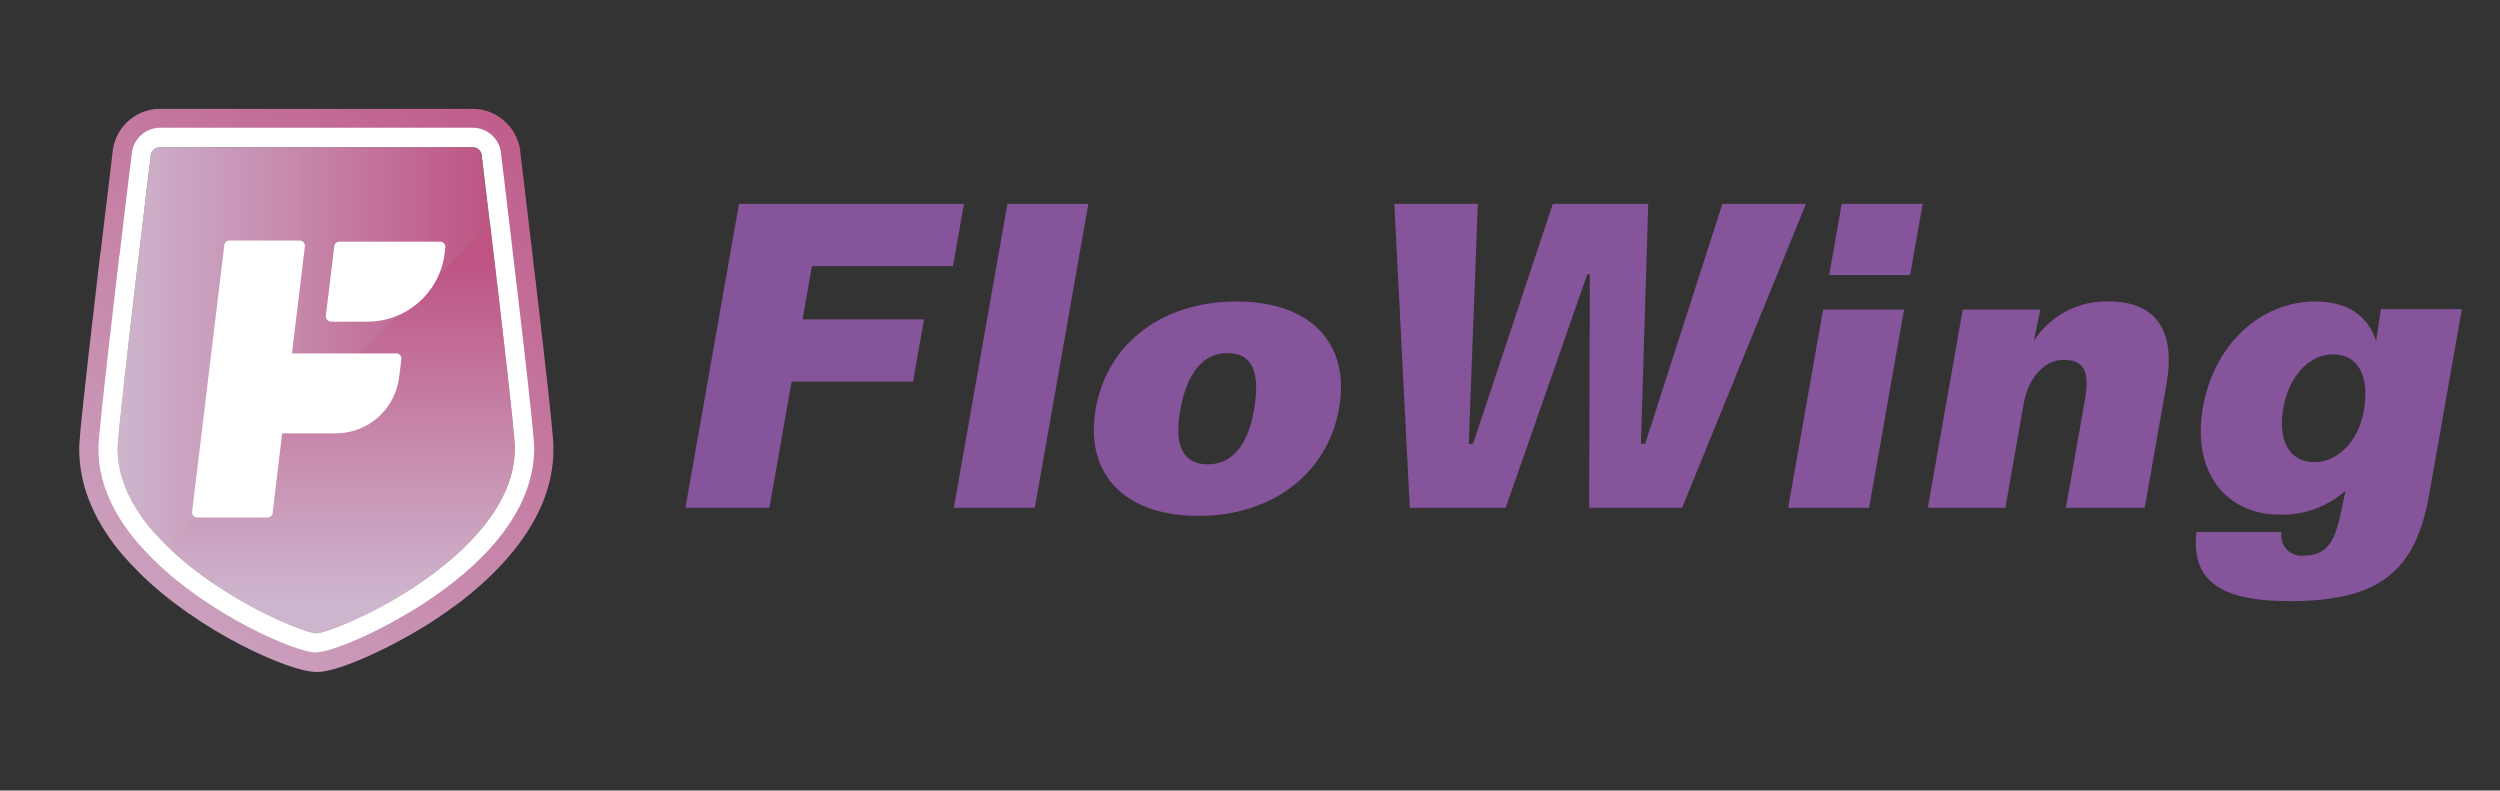
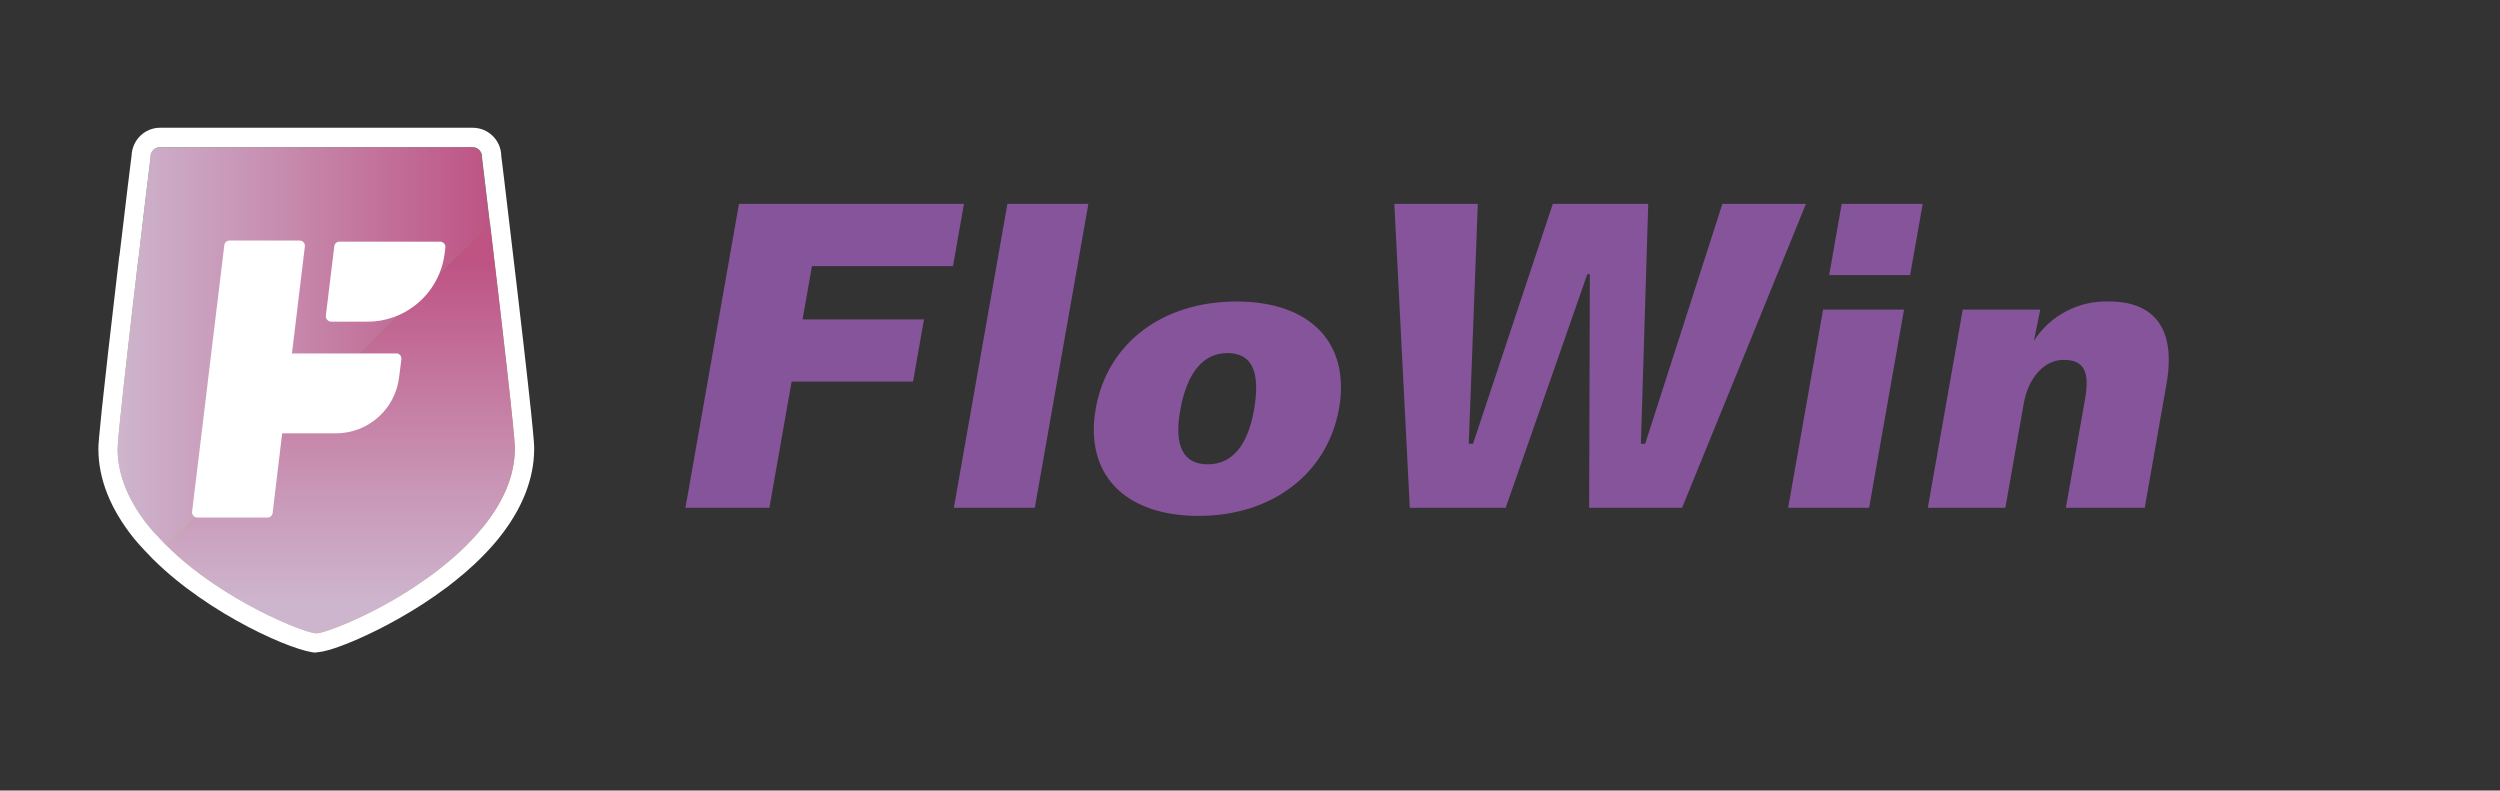
<svg xmlns="http://www.w3.org/2000/svg" width="253" height="80" viewBox="0 0 253 80" fill="none">
  <rect x="0" y="0" width="253" height="80" fill="#333333" stroke="none" />
  <g clip-path="url(#clip0_1766_22175)">
-     <path d="M32.015 68.001C29.265 68.001 20.008 63.86 14.082 57.947C13.728 57.593 12.608 56.43 12.041 55.721C9.361 52.404 8.015 48.944 8.015 45.427C8.015 44.633 8.185 42.393 10.127 25.832C10.127 25.733 10.155 25.619 10.184 25.52L10.581 22.174C10.864 19.763 11.133 17.509 11.374 15.595C11.53 13.014 13.628 11.015 16.194 11.015H47.849C50.415 11.015 52.556 13.085 52.683 15.637L52.981 18.104C53.151 19.565 53.35 21.181 53.463 22.174C56.015 43.556 56.015 44.818 56.015 45.427C56.015 48.944 54.668 52.404 51.989 55.721C51.351 56.501 50.67 57.267 49.933 57.99C49.536 58.387 49.111 58.784 48.672 59.181C48.402 59.422 48.09 59.691 47.778 59.947C47.509 60.174 47.197 60.429 46.871 60.684C46.673 60.84 46.46 61.01 46.233 61.166C45.51 61.705 44.73 62.244 43.894 62.797C43.866 62.811 43.837 62.839 43.809 62.853C39.953 65.349 34.368 68.015 32.015 68.015V68.001Z" fill="url(#paint0_linear_1766_22175)" />
    <path d="M32.014 66.044C29.987 66.044 21.183 62.272 15.456 56.558C15.3 56.402 14.11 55.182 13.557 54.488C11.175 51.524 9.956 48.476 9.956 45.413C9.956 44.661 10.211 41.769 12.054 26.044C12.054 25.974 12.082 25.903 12.097 25.817L12.508 22.386C12.791 19.947 13.075 17.665 13.316 15.736C13.387 14.162 14.648 12.929 16.194 12.929H47.849C49.408 12.929 50.698 14.191 50.726 15.75C50.797 16.317 50.911 17.267 51.038 18.303C51.208 19.763 51.407 21.38 51.52 22.372C54.058 43.641 54.058 44.917 54.058 45.399C54.058 48.447 52.853 51.51 50.471 54.474C49.89 55.197 49.238 55.906 48.557 56.572C48.189 56.941 47.792 57.309 47.367 57.678C47.111 57.919 46.828 58.16 46.53 58.387C46.261 58.614 45.963 58.869 45.651 59.096C45.467 59.252 45.269 59.408 45.056 59.55C44.361 60.074 43.582 60.613 42.773 61.138C42.745 61.152 42.731 61.166 42.703 61.18C38.422 63.945 33.517 66.015 31.986 66.015L32.014 66.044Z" fill="white" />
    <path d="M49.578 22.613C49.379 20.897 48.94 17.338 48.784 15.934V15.892V15.849C48.784 15.325 48.359 14.899 47.848 14.899H16.179C15.669 14.899 15.243 15.325 15.243 15.849V15.934C15.002 17.877 14.719 20.174 14.435 22.627C14.294 23.818 14.152 25.038 14.01 26.257H13.996C12.947 35.133 11.912 44.222 11.912 45.413C11.912 48.022 12.975 50.659 15.073 53.268C15.584 53.892 16.831 55.168 16.831 55.168C22.487 60.797 30.894 64.087 32.014 64.087C32.793 64.087 37.174 62.47 41.668 59.564C42.419 59.067 43.17 58.543 43.907 58.004C44.092 57.862 44.276 57.72 44.46 57.578C44.744 57.366 45.027 57.125 45.297 56.898C45.566 56.685 45.821 56.458 46.076 56.231C46.445 55.905 46.828 55.551 47.182 55.196C47.806 54.572 48.401 53.934 48.94 53.254C51.038 50.645 52.101 48.008 52.101 45.399C52.101 44.038 50.754 32.439 49.578 22.599V22.613Z" fill="url(#paint1_linear_1766_22175)" />
    <path d="M49.578 22.613L31.986 40.096L16.817 55.182C16.817 55.182 15.57 53.906 15.06 53.282C12.962 50.673 11.898 48.036 11.898 45.427C11.898 44.222 12.947 35.147 13.982 26.285H13.996C14.138 25.038 14.28 23.818 14.422 22.627C14.72 20.174 14.989 17.863 15.23 15.934V15.892V15.849C15.23 15.325 15.655 14.899 16.165 14.899H47.821C48.331 14.899 48.756 15.325 48.756 15.849V15.934C48.926 17.338 49.366 20.897 49.564 22.613H49.578Z" fill="url(#paint2_linear_1766_22175)" />
    <path d="M52.102 45.413C52.102 48.022 51.039 50.66 48.941 53.269C48.388 53.935 47.807 54.587 47.183 55.211C46.828 55.566 46.46 55.92 46.077 56.246C45.822 56.473 45.567 56.7 45.297 56.913C45.014 57.154 44.745 57.38 44.461 57.593C44.277 57.735 44.093 57.877 43.908 58.019C43.171 58.572 42.406 59.096 41.668 59.578C37.175 62.485 32.794 64.101 32.014 64.101C30.895 64.101 22.474 60.812 16.832 55.183L32 40.096L49.593 22.613C50.769 32.454 52.116 44.038 52.116 45.413H52.102Z" fill="url(#paint3_linear_1766_22175)" />
    <path d="M44.546 24.456H34.353C34.084 24.456 33.857 24.655 33.829 24.924L32.978 31.928C32.935 32.269 33.205 32.552 33.531 32.552H37.188C41.172 32.552 44.517 29.575 44.999 25.633L45.07 25.052C45.113 24.74 44.858 24.456 44.546 24.456Z" fill="white" />
    <path d="M40.109 35.771H29.548L29.619 35.161L30.852 24.938C30.894 24.626 30.639 24.343 30.327 24.343H23.225C22.956 24.343 22.729 24.541 22.701 24.811L21.467 35.005L20.489 43.13L19.44 51.779C19.398 52.091 19.653 52.375 19.965 52.375H27.067C27.336 52.375 27.563 52.176 27.591 51.907L28.555 43.853H33.999C37.26 43.853 39.995 41.414 40.392 38.182L40.619 36.352C40.662 36.041 40.407 35.757 40.095 35.757L40.109 35.771Z" fill="white" />
  </g>
  <path d="M97.552 20.634L96.442 26.931H82.17L81.22 32.322H93.509L92.4 38.621H80.111L77.862 51.389H69.366L74.785 20.633L97.552 20.634Z" fill="#85549A" />
  <path d="M110.143 20.634L104.723 51.39H96.529L101.949 20.634H110.143Z" fill="#85549A" />
  <path d="M135.512 41.339C134.365 47.853 128.812 52.209 121.307 52.209C113.762 52.209 109.729 47.94 110.892 41.339C112.055 34.738 117.628 30.512 125.131 30.512C132.633 30.512 136.675 34.739 135.512 41.339ZM119.441 41.511C118.794 45.178 119.771 46.989 122.228 46.989C124.644 46.989 126.262 45.134 126.901 41.511C127.585 37.629 126.713 35.731 124.212 35.731C121.796 35.731 120.119 37.672 119.442 41.511" fill="#85549A" />
  <path d="M149.555 20.634L148.638 44.914H149.069L157.143 20.634H166.802L166.058 44.914H166.49L174.305 20.634H182.762L170.227 51.39H160.822L160.892 27.751H160.636L152.374 51.39H142.672L141.106 20.634H149.555Z" fill="#85549A" />
  <path d="M192.689 31.331L189.154 51.39H180.961L184.496 31.331H192.689ZM194.575 20.634L193.304 27.838H185.111L186.382 20.634H194.575Z" fill="#85549A" />
  <path d="M217.046 51.387H209.067L210.999 40.43C211.486 37.67 210.973 36.419 208.817 36.419C207.006 36.419 205.295 38.058 204.798 40.863L202.942 51.387H195.095L198.63 31.329H206.477L205.835 34.477C206.651 33.215 207.779 32.186 209.111 31.491C210.443 30.795 211.932 30.457 213.433 30.509C218.133 30.509 220.211 33.4 219.254 38.834L217.046 51.387Z" fill="#85549A" />
-   <path d="M230.726 52.079C225.164 52.079 221.8 47.685 222.94 41.209C224.073 34.782 228.835 30.512 234.311 30.512C237.501 30.512 239.63 31.892 240.461 34.523L240.945 31.288H249.138L245.843 50.008C244.468 57.816 240.83 60.837 231.689 60.837C224.748 60.837 221.742 58.809 222.27 53.848H230.894C230.836 54.166 230.855 54.493 230.949 54.802C231.043 55.111 231.209 55.393 231.434 55.625C231.659 55.857 231.936 56.032 232.241 56.136C232.547 56.239 232.873 56.268 233.193 56.22C235.434 56.22 236.282 54.84 236.87 51.994L237.366 49.665C235.539 51.28 233.169 52.143 230.731 52.082M234.205 46.772C236.577 46.772 238.674 44.658 239.215 41.595C239.861 37.93 238.543 35.859 236.127 35.859C233.756 35.859 231.668 37.93 231.067 41.337C230.474 44.701 231.79 46.772 234.205 46.772Z" fill="#85549A" />
  <defs>
    <linearGradient id="paint0_linear_1766_22175" x1="0.076" y1="74.622" x2="56.157" y2="4.192" gradientUnits="userSpaceOnUse">
      <stop stop-color="#CEB5CE" />
      <stop offset="0.46" stop-color="#C78AAD" />
      <stop offset="1" stop-color="#BE5384" />
    </linearGradient>
    <linearGradient id="paint1_linear_1766_22175" x1="32" y1="60.372" x2="32" y2="19.437" gradientUnits="userSpaceOnUse">
      <stop stop-color="#B3CC5E" />
      <stop offset="0.18" stop-color="#AECA5C" />
      <stop offset="0.37" stop-color="#A1C557" />
      <stop offset="0.57" stop-color="#8BBD50" />
      <stop offset="0.78" stop-color="#6CB246" />
      <stop offset="0.99" stop-color="#45A438" />
      <stop offset="1" stop-color="#43A438" />
    </linearGradient>
    <linearGradient id="paint2_linear_1766_22175" x1="11.898" y1="35.048" x2="49.578" y2="35.048" gradientUnits="userSpaceOnUse">
      <stop stop-color="#CEB5CE" />
      <stop offset="0.41" stop-color="#C78FB1" />
      <stop offset="1" stop-color="#BE5384" />
    </linearGradient>
    <linearGradient id="paint3_linear_1766_22175" x1="34.467" y1="60.954" x2="34.467" y2="26.442" gradientUnits="userSpaceOnUse">
      <stop stop-color="#CEB5CE" />
      <stop offset="0.46" stop-color="#C78AAD" />
      <stop offset="1" stop-color="#BE5384" />
    </linearGradient>
    <clipPath id="clip0_1766_22175">
      <rect width="48" height="57" fill="white" transform="translate(8 11)" />
    </clipPath>
  </defs>
</svg>